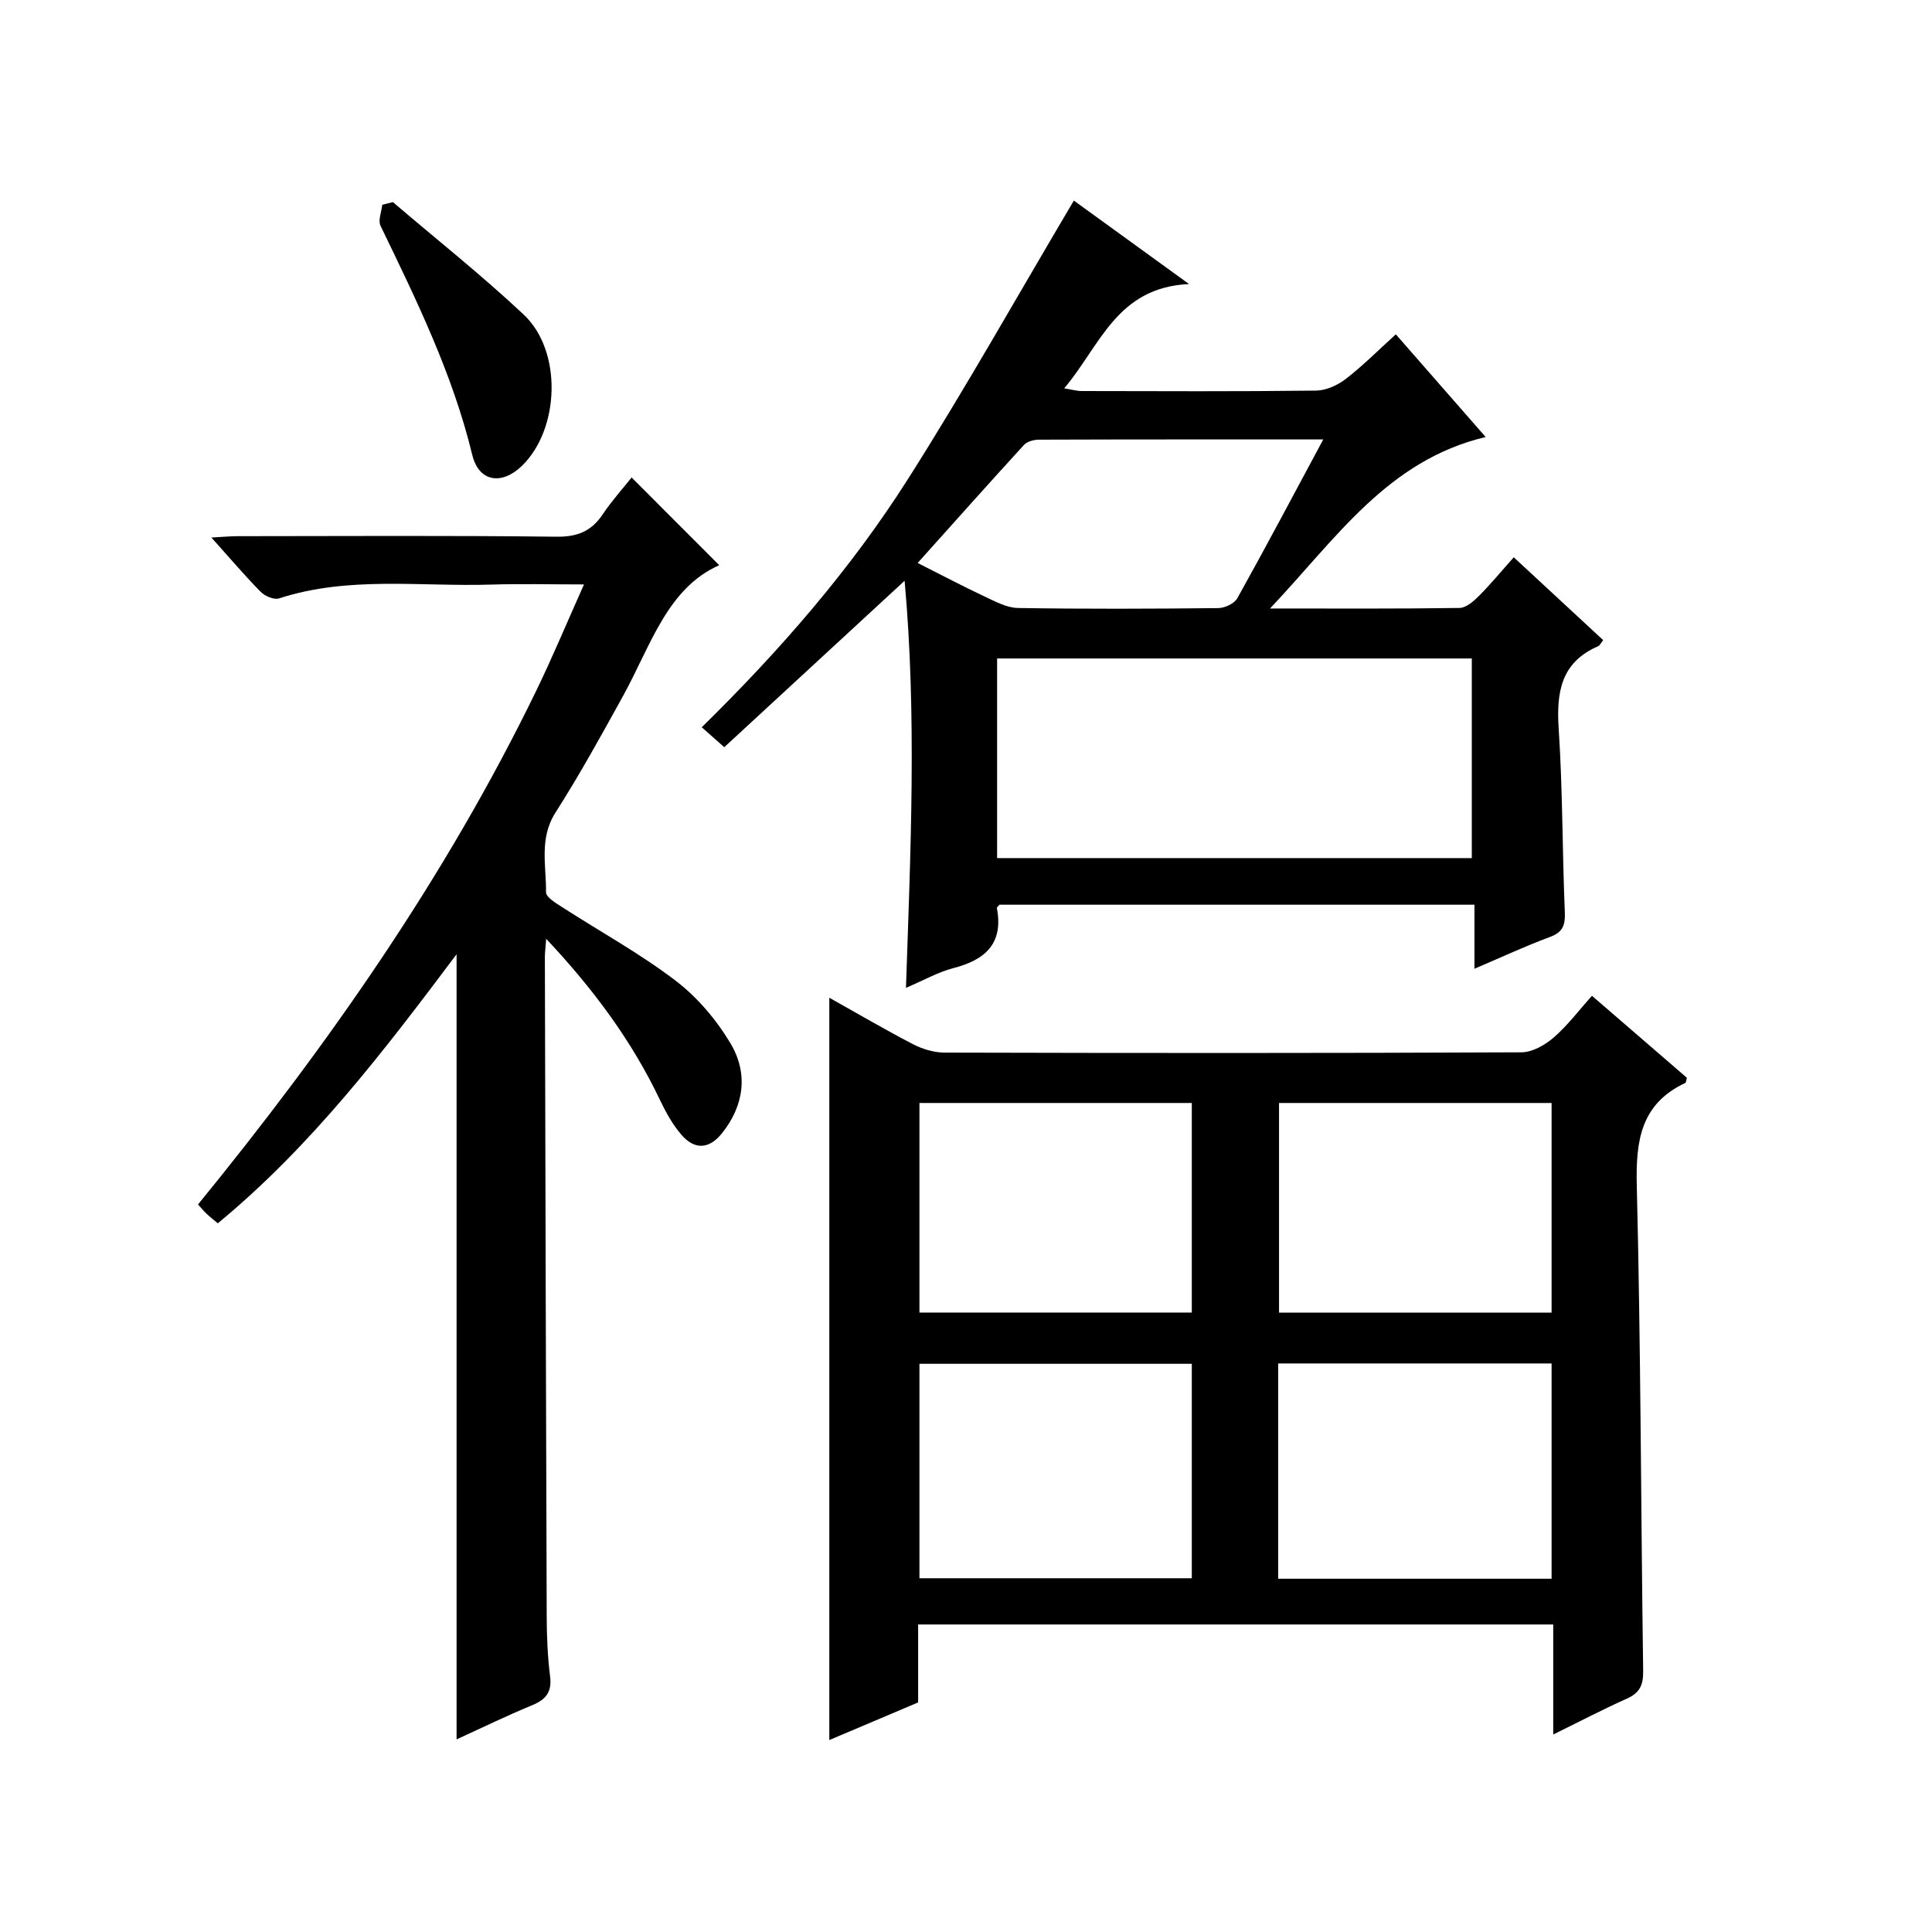
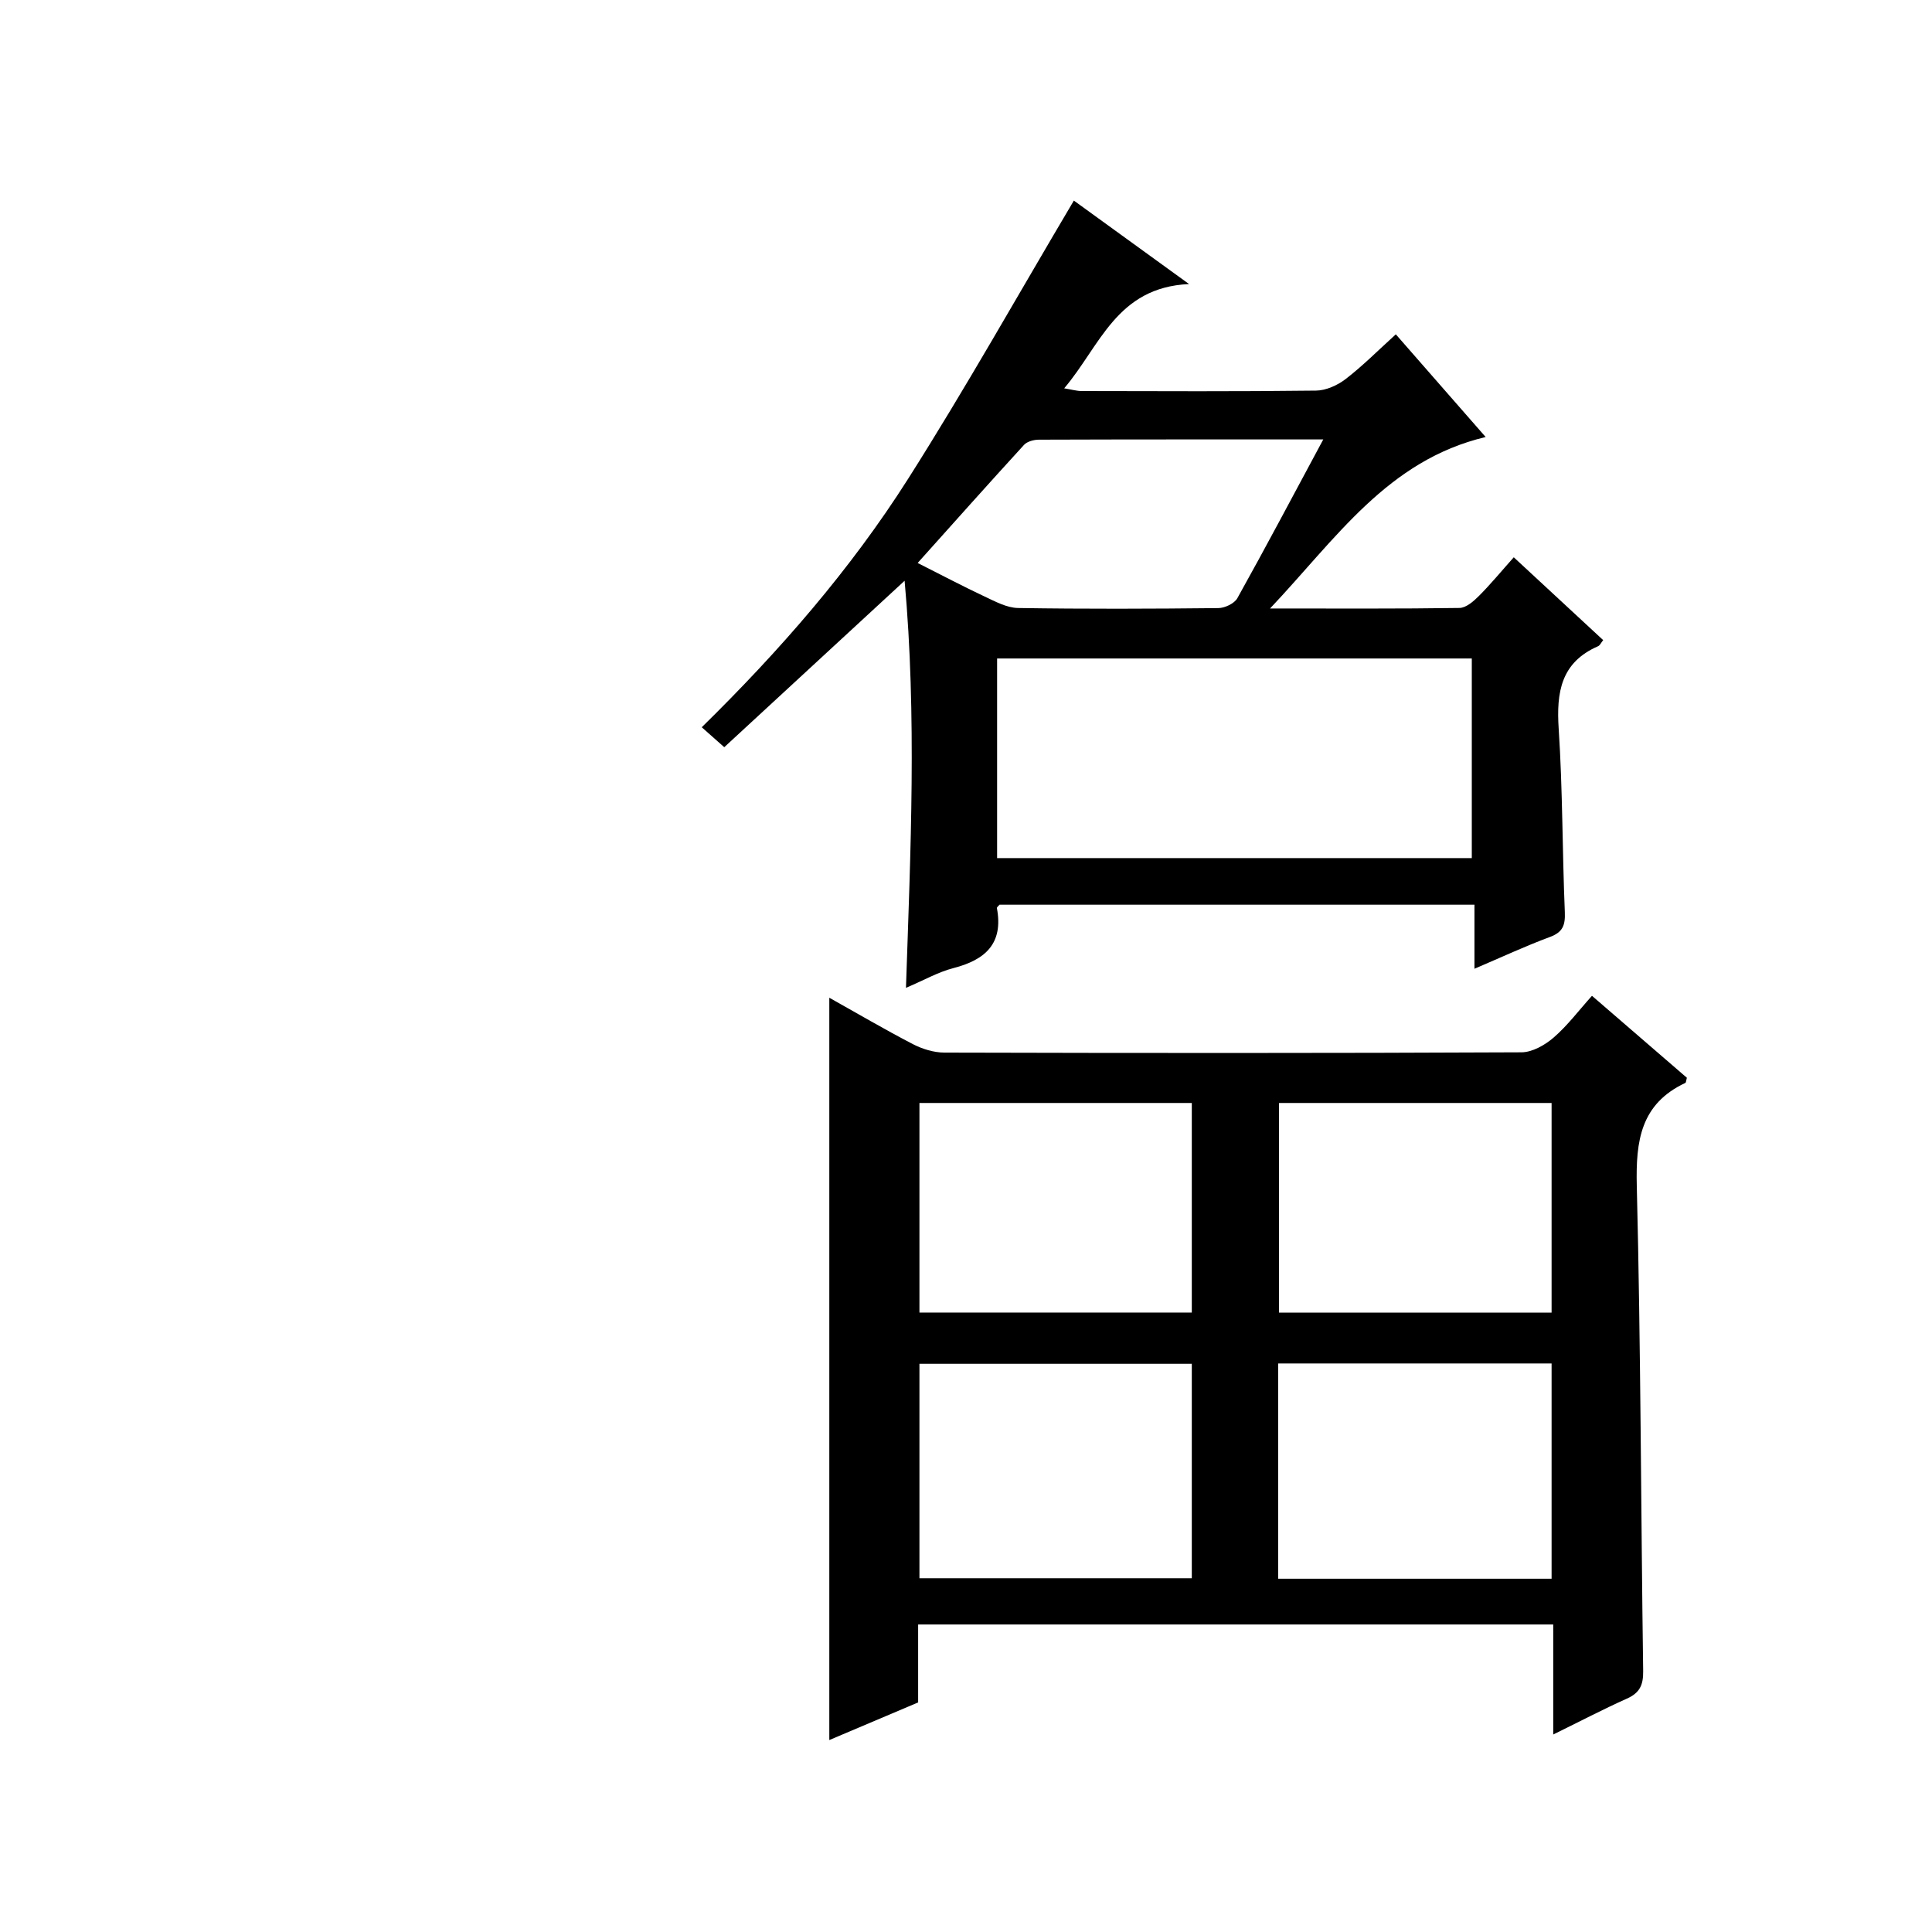
<svg xmlns="http://www.w3.org/2000/svg" version="1.1" id="ZDIC" x="0px" y="0px" viewBox="0 0 400 400" style="enable-background:new 0 0 400 400;" xml:space="preserve">
  <g>
    <path d="M321.58,359.11c0-7.95,0-15.22,0-22.78c-44.03,0-87.57,0-131.49,0c0,5.48,0,10.76,0,16.14   c-6.28,2.66-12.29,5.21-18.39,7.79c0-51.44,0-102.35,0-153.69c5.75,3.22,11.44,6.56,17.29,9.6c1.97,1.02,4.34,1.75,6.53,1.76   c39.83,0.1,79.66,0.13,119.48-0.06c2.25-0.01,4.87-1.5,6.66-3.05c2.87-2.48,5.19-5.59,7.94-8.65c6.64,5.73,13.18,11.38,19.65,16.97   c-0.15,0.52-0.15,0.98-0.33,1.07c-9.25,4.35-10.27,11.99-10.04,21.31c0.83,33.47,0.85,66.96,1.32,100.44   c0.04,2.91-0.71,4.54-3.39,5.73C331.89,353.89,327.09,356.41,321.58,359.11z M264.63,326.86c19.06,0,37.67,0,56.61,0   c0-14.89,0-29.62,0-44.57c-18.93,0-37.64,0-56.61,0C264.63,297.15,264.63,311.73,264.63,326.86z M246.75,282.36   c-19.07,0-37.77,0-56.39,0c0,15.05,0,29.74,0,44.4c18.98,0,37.56,0,56.39,0C246.75,311.93,246.75,297.35,246.75,282.36z    M321.24,228.36c-19.03,0-37.74,0-56.43,0c0,14.71,0,29.06,0,43.41c19.03,0,37.62,0,56.43,0   C321.24,257.13,321.24,242.73,321.24,228.36z M246.75,228.36c-19.09,0-37.78,0-56.39,0c0,14.72,0,29.08,0,43.39   c18.99,0,37.56,0,56.39,0C246.75,257.24,246.75,243,246.75,228.36z" />
    <path d="M262.95,125.98c14.04,0,26.63,0.08,39.22-0.11c1.36-0.02,2.9-1.36,3.99-2.45c2.45-2.45,4.66-5.14,7.25-8.04   c6.33,5.87,12.4,11.48,18.51,17.15c-0.44,0.54-0.67,1.1-1.07,1.27c-7.68,3.35-8.64,9.53-8.14,17.08   c0.83,12.62,0.74,25.3,1.27,37.95c0.11,2.7-0.39,4.16-3.08,5.16c-5.05,1.87-9.95,4.16-15.63,6.58c0-4.84,0-8.91,0-13.26   c-33.11,0-65.7,0-98.33,0c-0.17,0.21-0.58,0.51-0.54,0.72c1.38,7.35-2.43,10.71-9.02,12.41c-3.13,0.8-6.03,2.48-9.81,4.08   c0.96-28.48,2.25-56.29-0.28-84.28c-12.6,11.62-24.8,22.89-37.34,34.46c-1.79-1.59-3.1-2.74-4.66-4.13   c16.11-15.81,30.79-32.63,42.76-51.49c11.92-18.79,22.82-38.22,34.28-57.55c7.04,5.1,14.8,10.72,23.85,17.28   c-15.02,0.68-18.4,12.81-25.85,21.59c1.59,0.26,2.61,0.56,3.63,0.56c16.17,0.03,32.33,0.11,48.5-0.09c2.08-0.02,4.46-1.1,6.15-2.4   c3.52-2.71,6.68-5.9,10.38-9.25c6.28,7.18,12.26,14.02,18.6,21.26C287.28,95.31,276.7,111.43,262.95,125.98z M206.44,177.66   c32.96,0,65.66,0,98.28,0c0-14.05,0-27.75,0-41.33c-33,0-65.57,0-98.28,0C206.44,150.27,206.44,163.85,206.44,177.66z    M273.97,90.98c-20.25,0-39.56-0.02-58.86,0.05c-1.05,0-2.44,0.36-3.1,1.08c-7.34,8.02-14.57,16.14-22.02,24.45   c5,2.52,9.39,4.84,13.88,6.95c2.2,1.03,4.58,2.33,6.9,2.37c13.82,0.22,27.64,0.17,41.46,0.02c1.36-0.01,3.34-0.95,3.95-2.05   C262.08,113.27,267.74,102.57,273.97,90.98z" />
-     <path d="M113.08,194.37c-0.15,2.11-0.27,2.92-0.27,3.72c0.11,45.5,0.22,91,0.38,136.51c0.01,4.16,0.18,8.34,0.7,12.47   c0.4,3.25-0.84,4.79-3.72,5.98c-5.29,2.18-10.44,4.7-15.64,7.07c0-54.24,0-108.01,0-162.55c-15.05,20.05-30.02,39.68-49.43,55.7   c-0.9-0.75-1.66-1.34-2.35-1.99c-0.58-0.55-1.09-1.18-1.75-1.91c27-33.1,51.3-67.84,69.97-106.25c3.4-7,6.39-14.19,9.94-22.12   c-6.97,0-13.07-0.16-19.15,0.03c-14.68,0.47-29.55-1.83-43.98,2.86c-1.04,0.34-2.93-0.47-3.8-1.35   c-3.36-3.41-6.46-7.07-10.21-11.25c2.3-0.12,3.87-0.28,5.43-0.28c22-0.02,44.01-0.15,66.01,0.11c4.3,0.05,7.2-1.1,9.56-4.61   c1.94-2.89,4.29-5.5,6-7.65c6.18,6.19,12.34,12.36,18.14,18.16c-10.78,4.76-14.21,16.73-19.89,27.03   c-4.5,8.16-9.01,16.34-14.02,24.2c-3.41,5.35-1.89,10.96-1.95,16.48c-0.01,1.04,2.09,2.28,3.41,3.13   c7.81,5.04,16.02,9.54,23.38,15.15c4.51,3.43,8.47,8.1,11.39,12.99c3.7,6.18,2.88,12.86-1.77,18.65c-2.64,3.29-5.64,3.47-8.39,0.28   c-1.81-2.1-3.22-4.64-4.42-7.17C130.86,215.61,123.04,204.98,113.08,194.37z" />
-     <path d="M81.34,41.84c9.06,7.74,18.43,15.16,27.1,23.31c8.02,7.54,7.46,23.68-0.38,31.3c-4.15,4.03-8.92,3.37-10.28-2.26   c-4.07-16.78-11.56-32.07-19-47.45c-0.54-1.12,0.21-2.88,0.36-4.34C79.86,42.23,80.6,42.03,81.34,41.84z" />
  </g>
</svg>